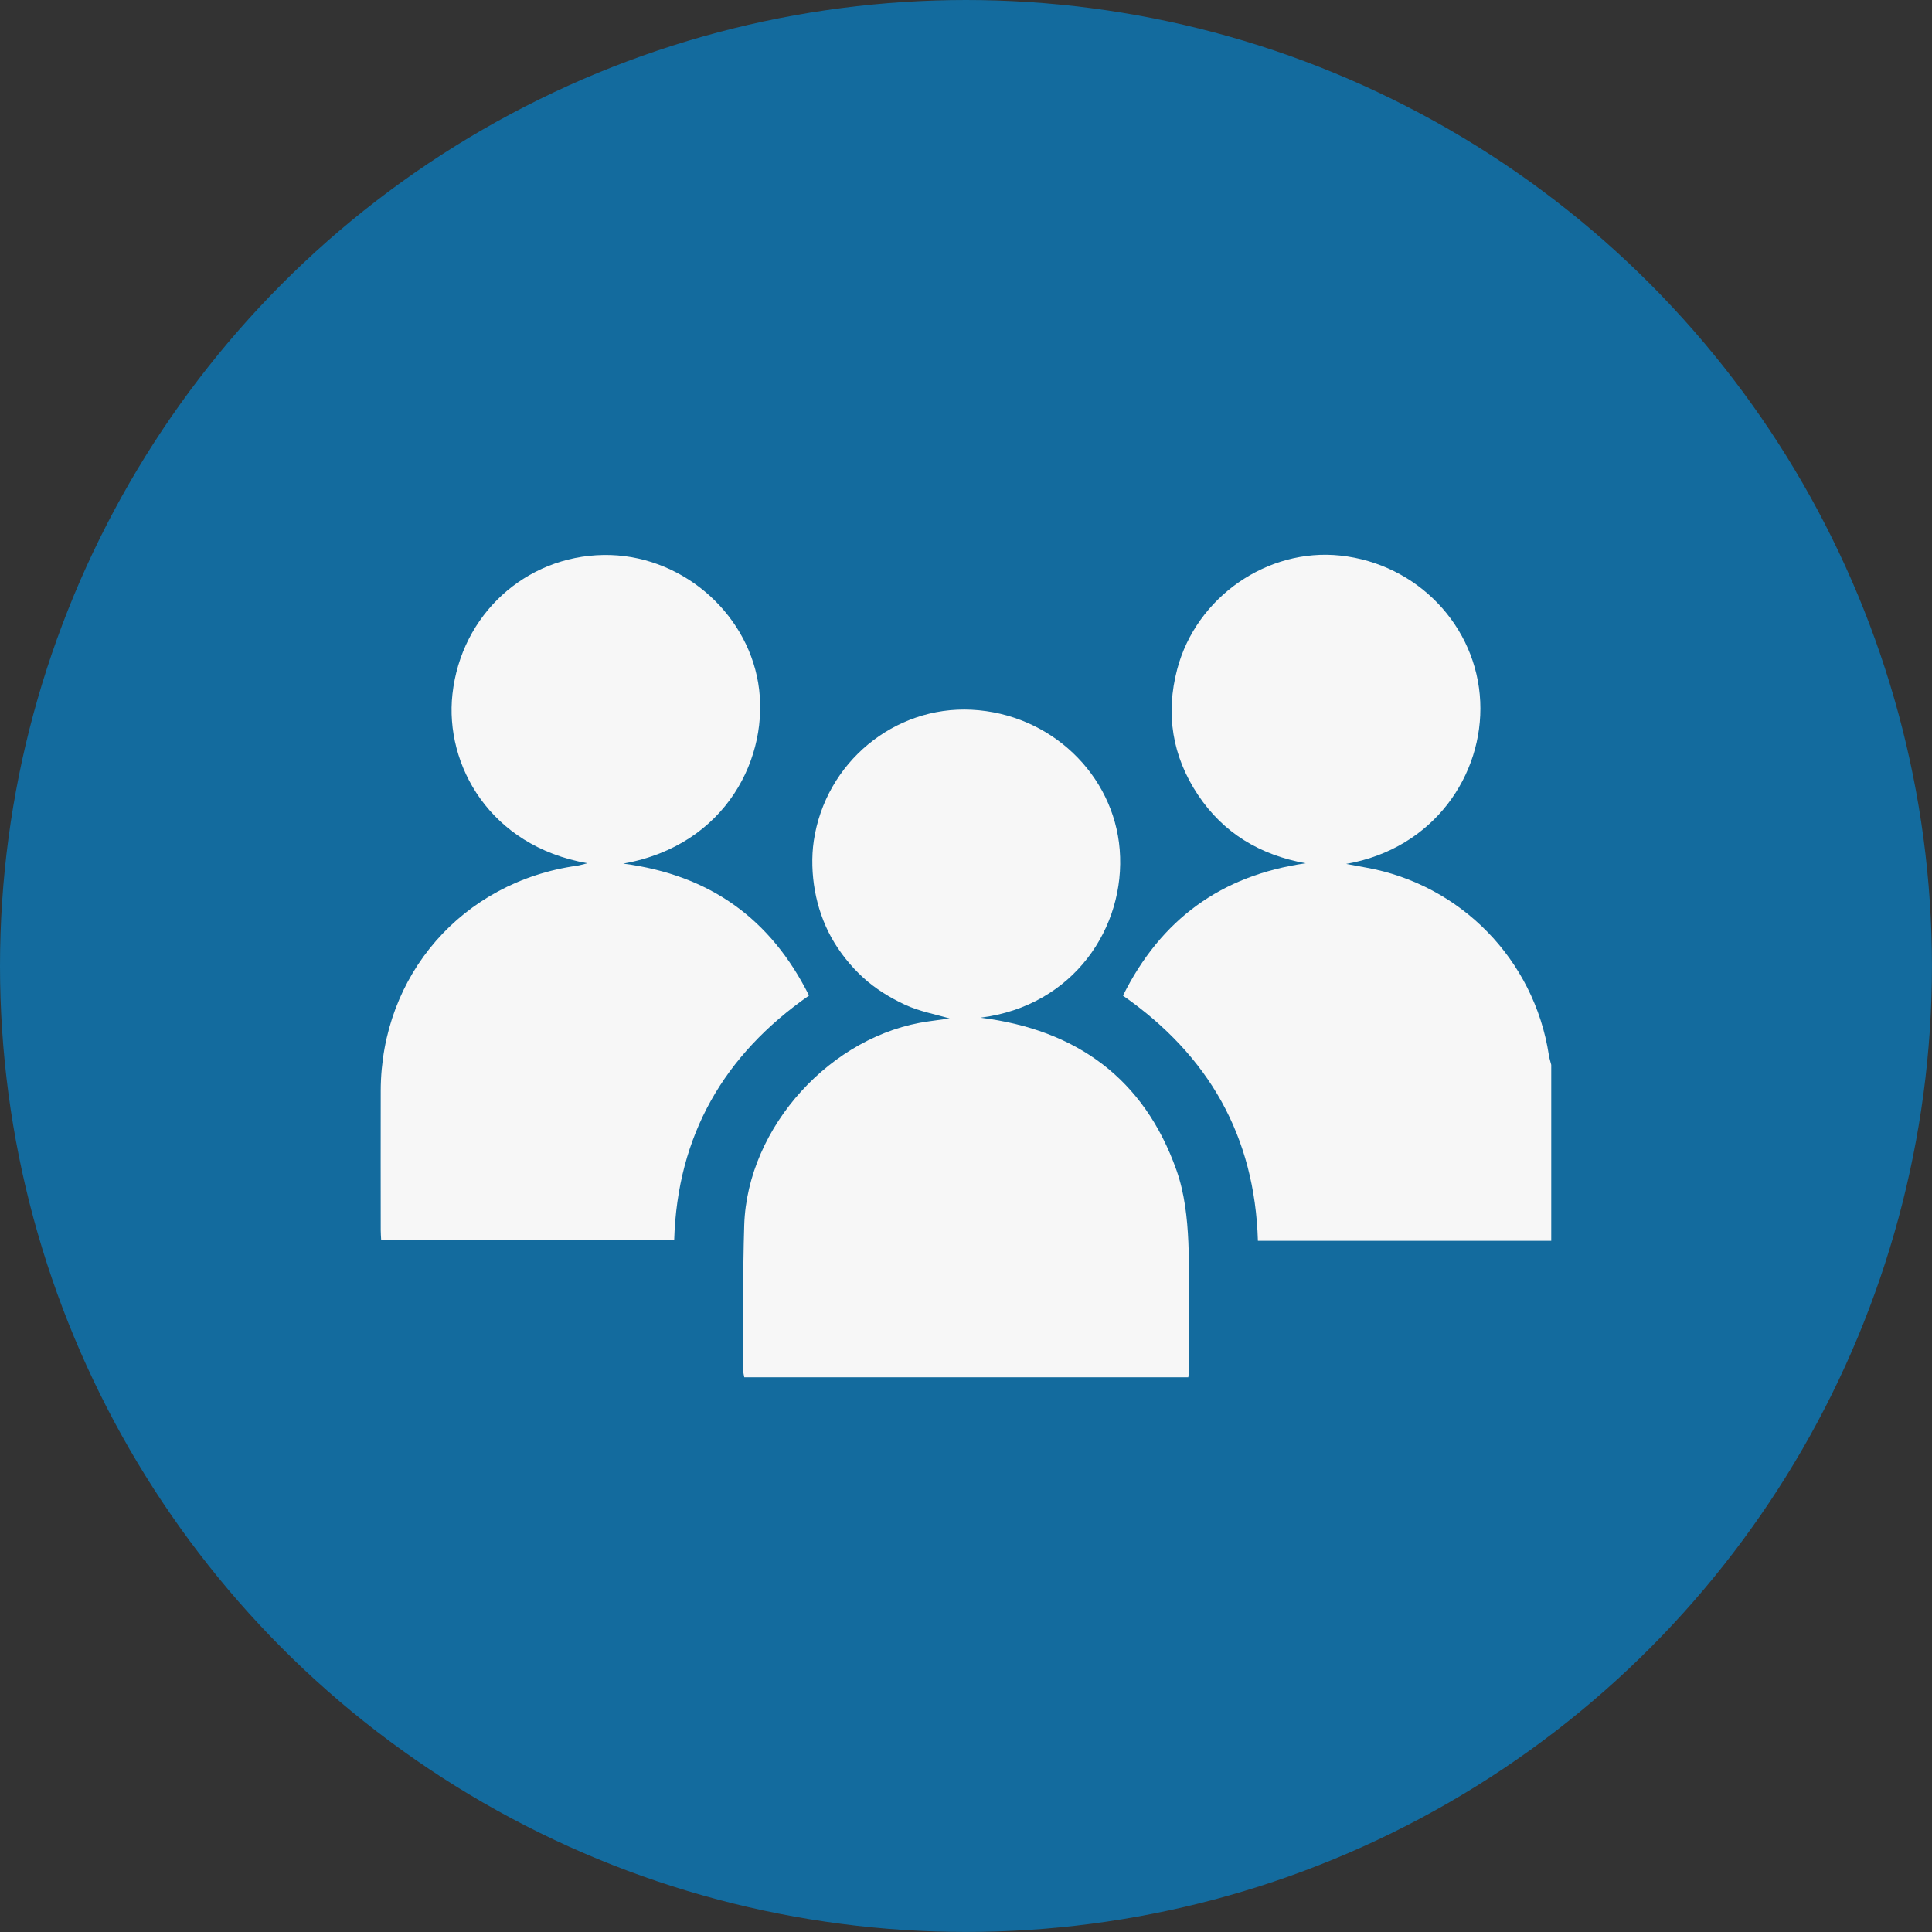
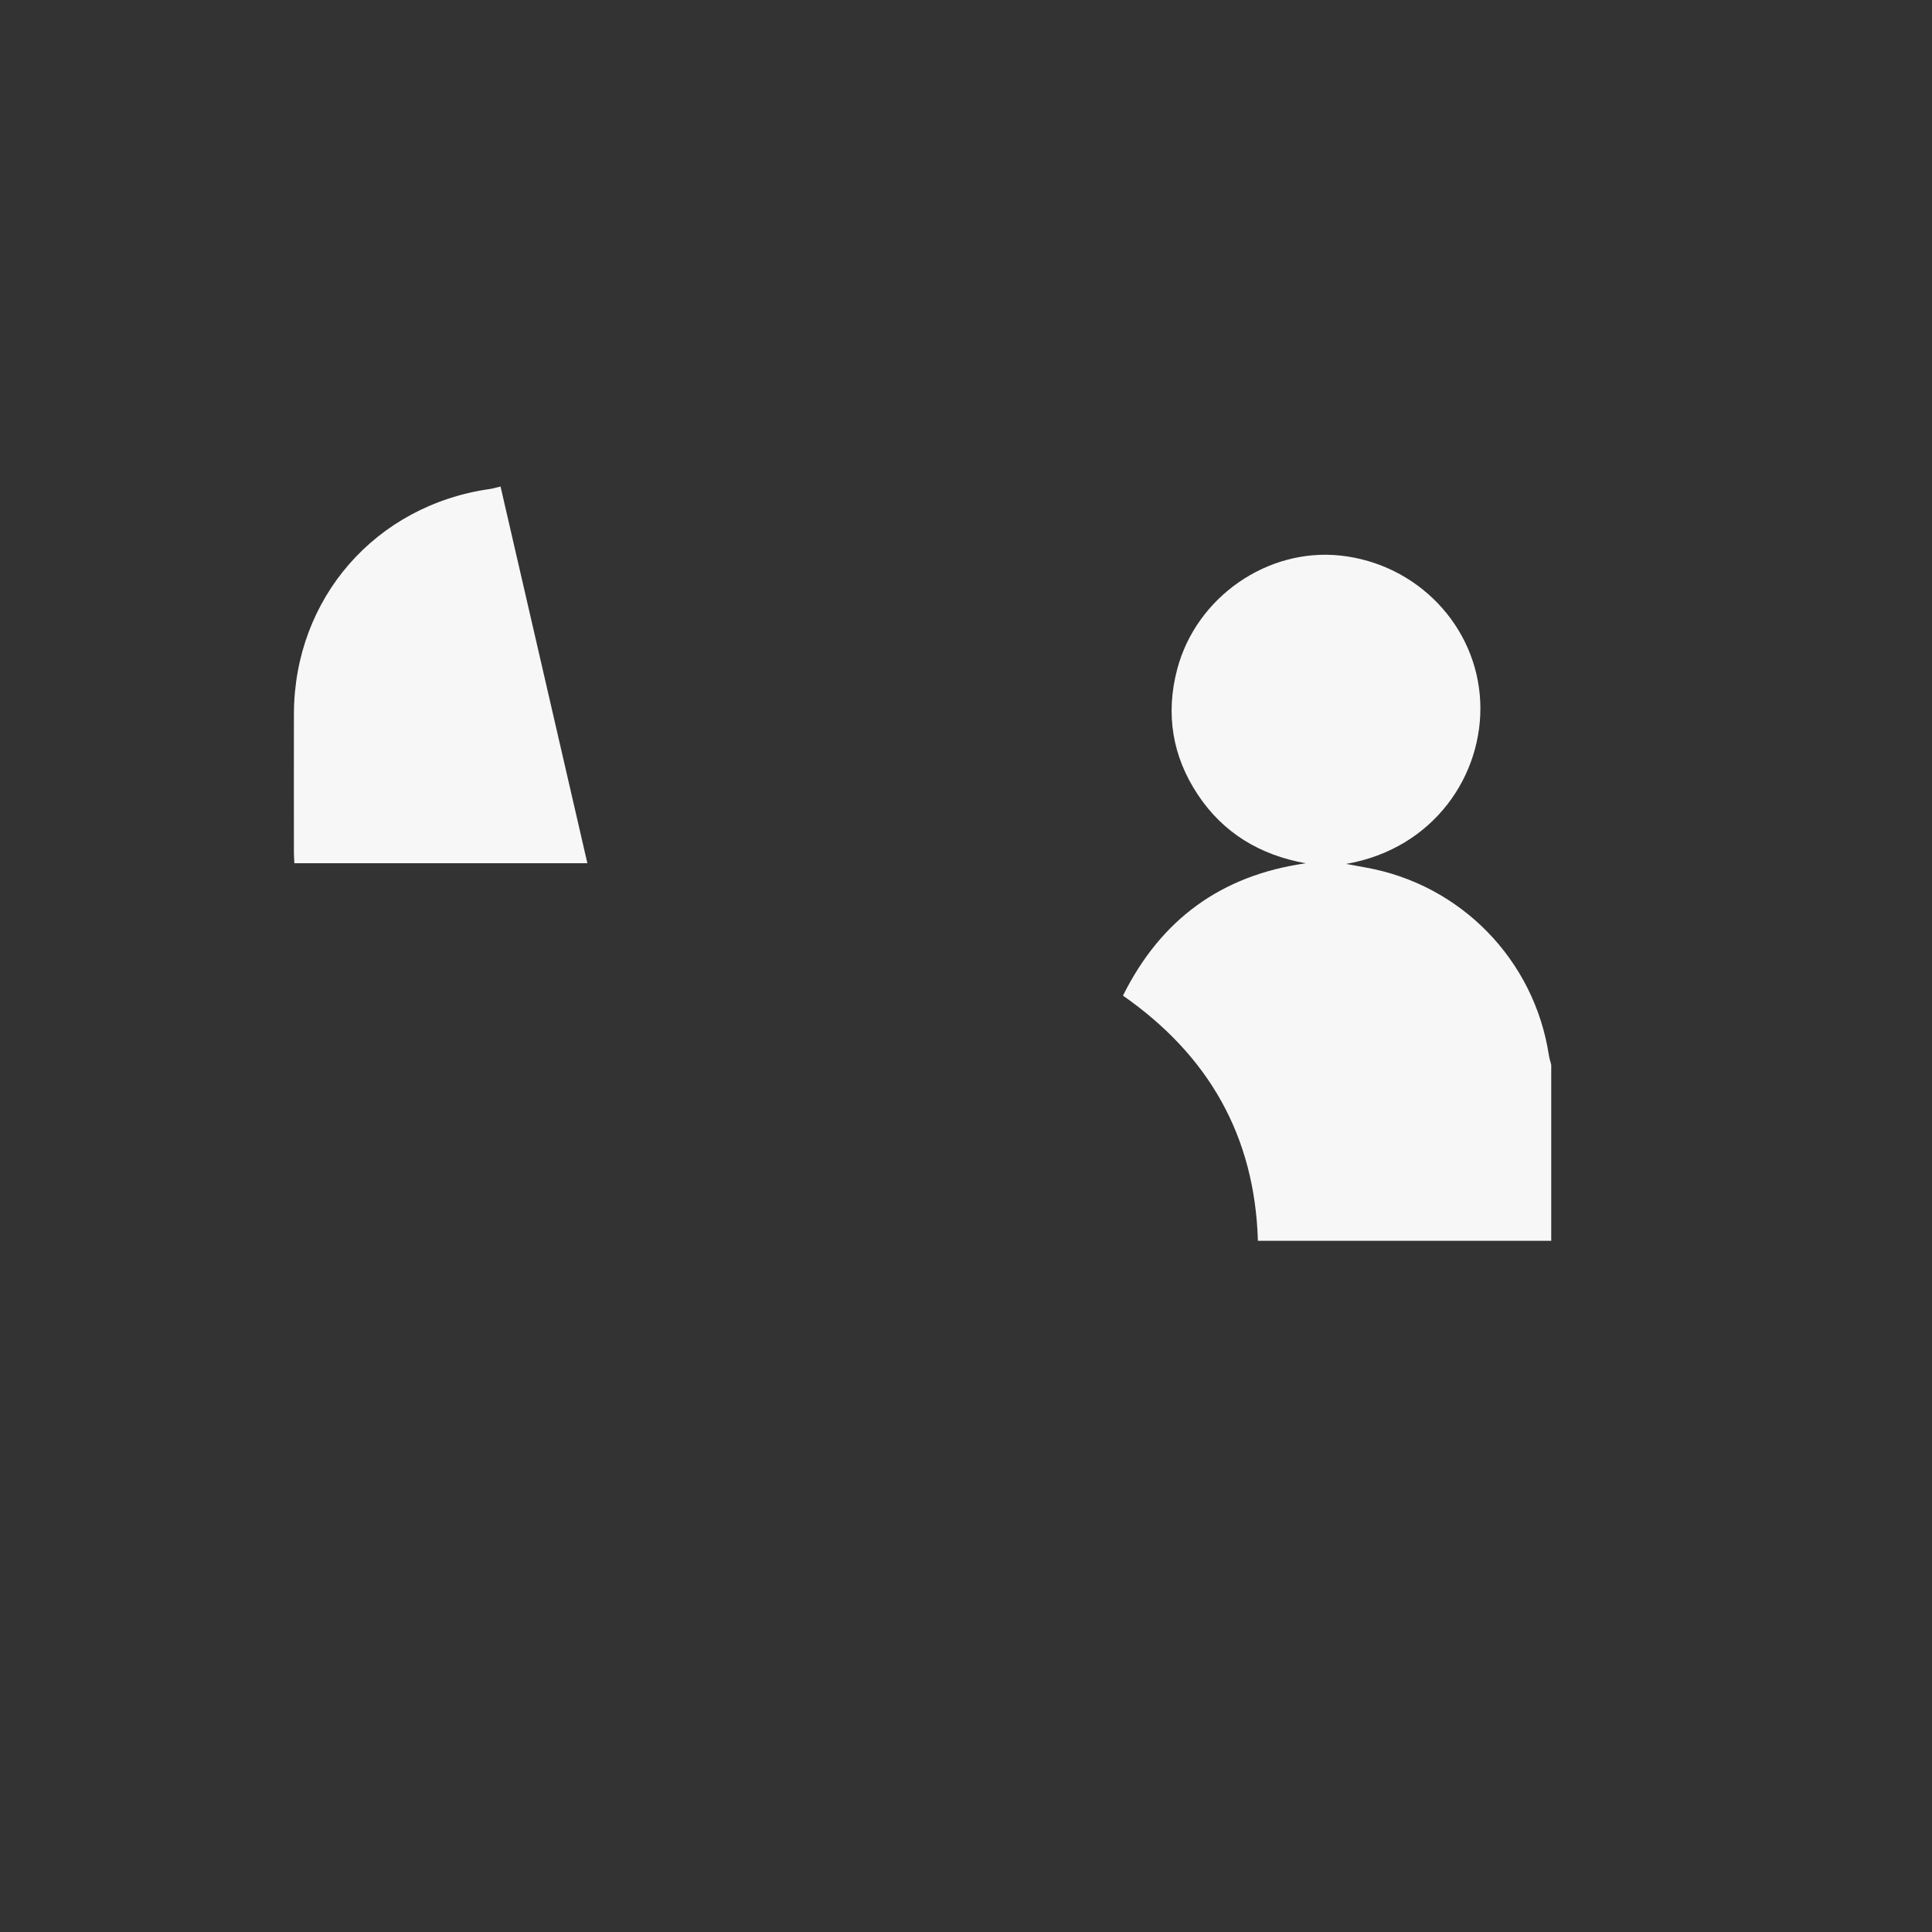
<svg xmlns="http://www.w3.org/2000/svg" id="Camada_2" viewBox="0 0 426.67 426.67">
  <rect x="0" y="0" width="426.67" height="426.67" fill="#333333" stroke="none" />
  <defs>
    <style>.cls-1{fill:#136b9e;}.cls-2{fill:#f7f7f7;}</style>
  </defs>
  <g id="Camada_1-2">
-     <circle class="cls-1" cx="213.33" cy="213.33" r="213.33" />
    <path class="cls-2" d="m342.59,274.03h-64.79c-.68-23.14-10.88-40.96-29.8-54.15,8.38-16.84,21.7-26.57,40.36-29.23-10.06-1.81-18.18-6.65-23.82-15.14-5.65-8.5-7.17-17.84-4.56-27.73,4.2-15.91,19.92-26.81,36.01-25.09,17.04,1.82,30.16,15.6,30.91,32.26.73,16.1-10.19,32.46-29.6,35.84,1.44.27,2.88.54,4.32.8,20.95,3.72,37.19,20.35,40.43,41.39.11.74.35,1.45.53,2.18v38.88Z" />
-     <path class="cls-2" d="m216.54,224.75c21.13,2.64,36.1,13.38,43.29,33.72,1.76,4.97,2.38,10.5,2.61,15.81.41,9.49.12,19.01.12,28.51,0,.41-.07.82-.13,1.37h-98.06c-.08-.49-.25-1.04-.25-1.58.05-10.68-.1-21.37.24-32.04.7-21.71,19.29-42.06,40.79-44.99,1.66-.23,3.33-.46,4.56-.63-3.04-.9-6.65-1.55-9.86-3.04-3.31-1.54-6.55-3.54-9.23-5.99-2.75-2.51-5.19-5.57-7-8.81-1.76-3.17-3.01-6.79-3.65-10.37-.64-3.58-.78-7.42-.25-11.02,2.58-17.32,17.79-29.81,34.85-28.95,17.45.88,31.39,14.32,32.71,30.9,1.36,17.13-10.17,34.53-30.75,37.11Z" />
-     <path class="cls-2" d="m129.72,190.64c-21.54-3.78-31.54-21.74-29.8-37.35,1.95-17.58,16.15-30.48,33.4-30.73,16.69-.24,31.44,12.27,34.12,28.25,2.7,16.13-6.96,35.89-29.79,39.91,19.21,2.53,32.58,12.24,41.02,29.14-18.78,13.08-29.08,30.84-29.78,53.99h-64.71c-.04-.76-.1-1.49-.1-2.22,0-10.26-.03-20.52,0-30.79.08-25.53,18.05-46.09,43.35-49.65.63-.09,1.24-.29,2.28-.54Z" />
+     <path class="cls-2" d="m129.72,190.64h-64.71c-.04-.76-.1-1.49-.1-2.22,0-10.26-.03-20.52,0-30.79.08-25.53,18.05-46.09,43.35-49.65.63-.09,1.24-.29,2.28-.54Z" />
  </g>
</svg>